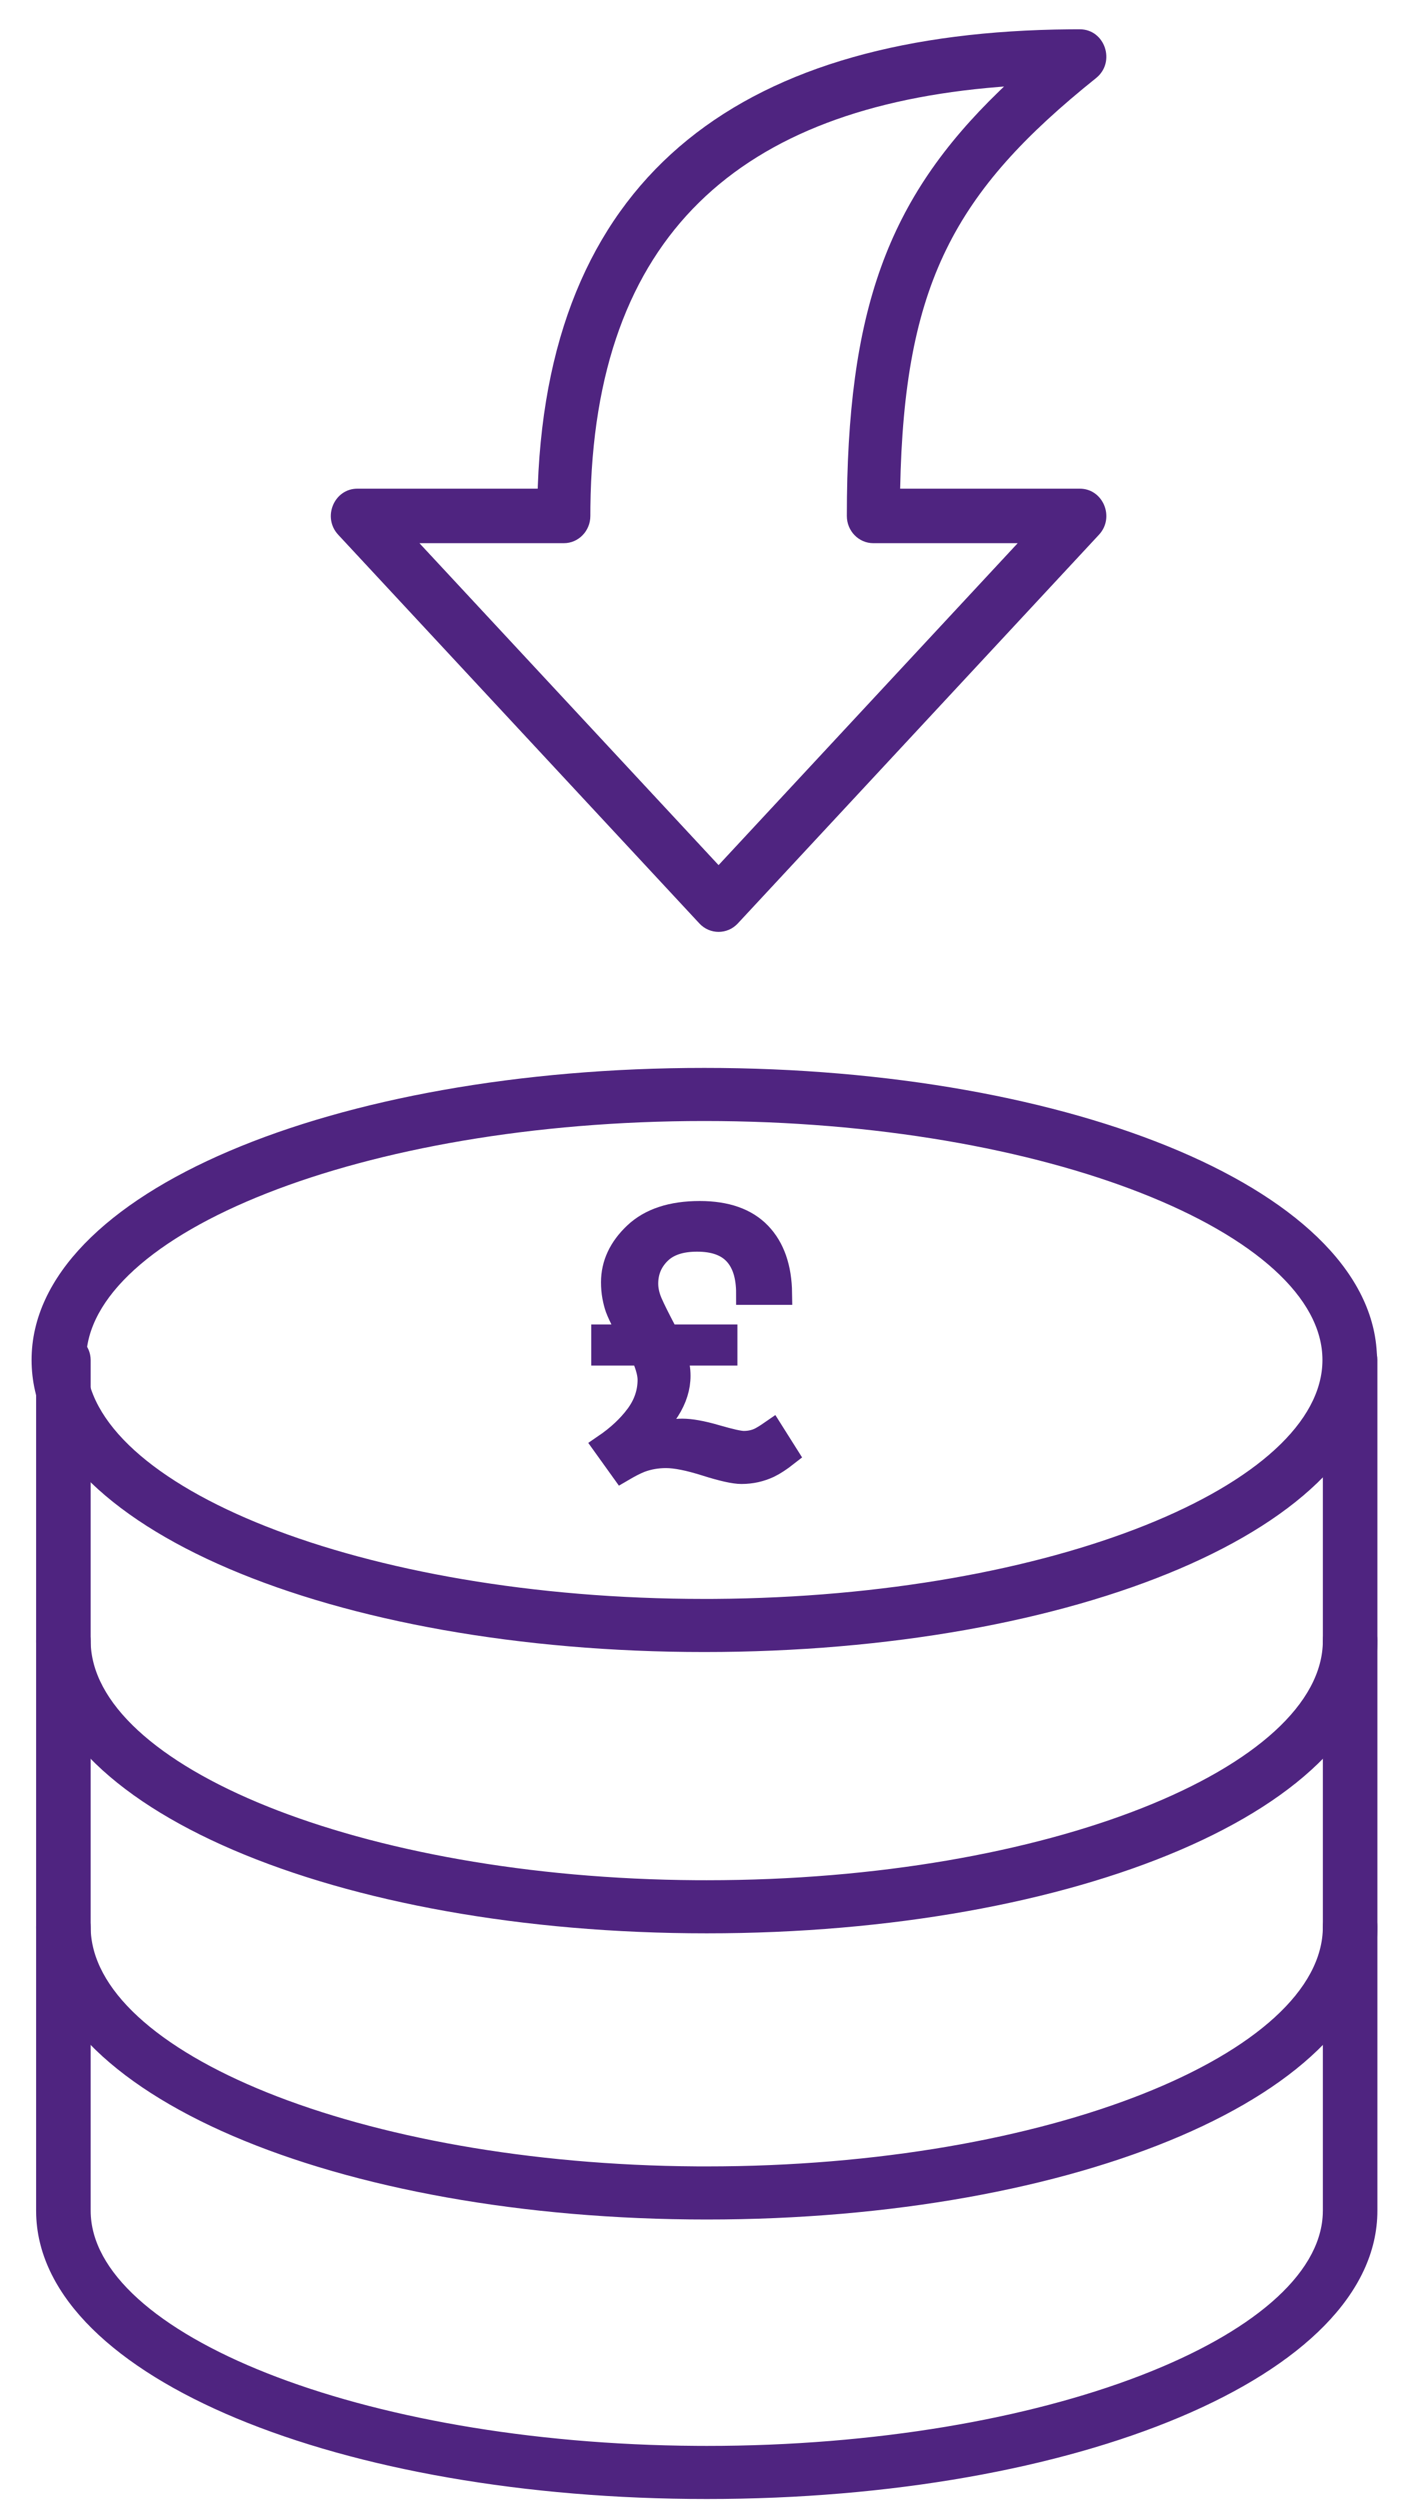
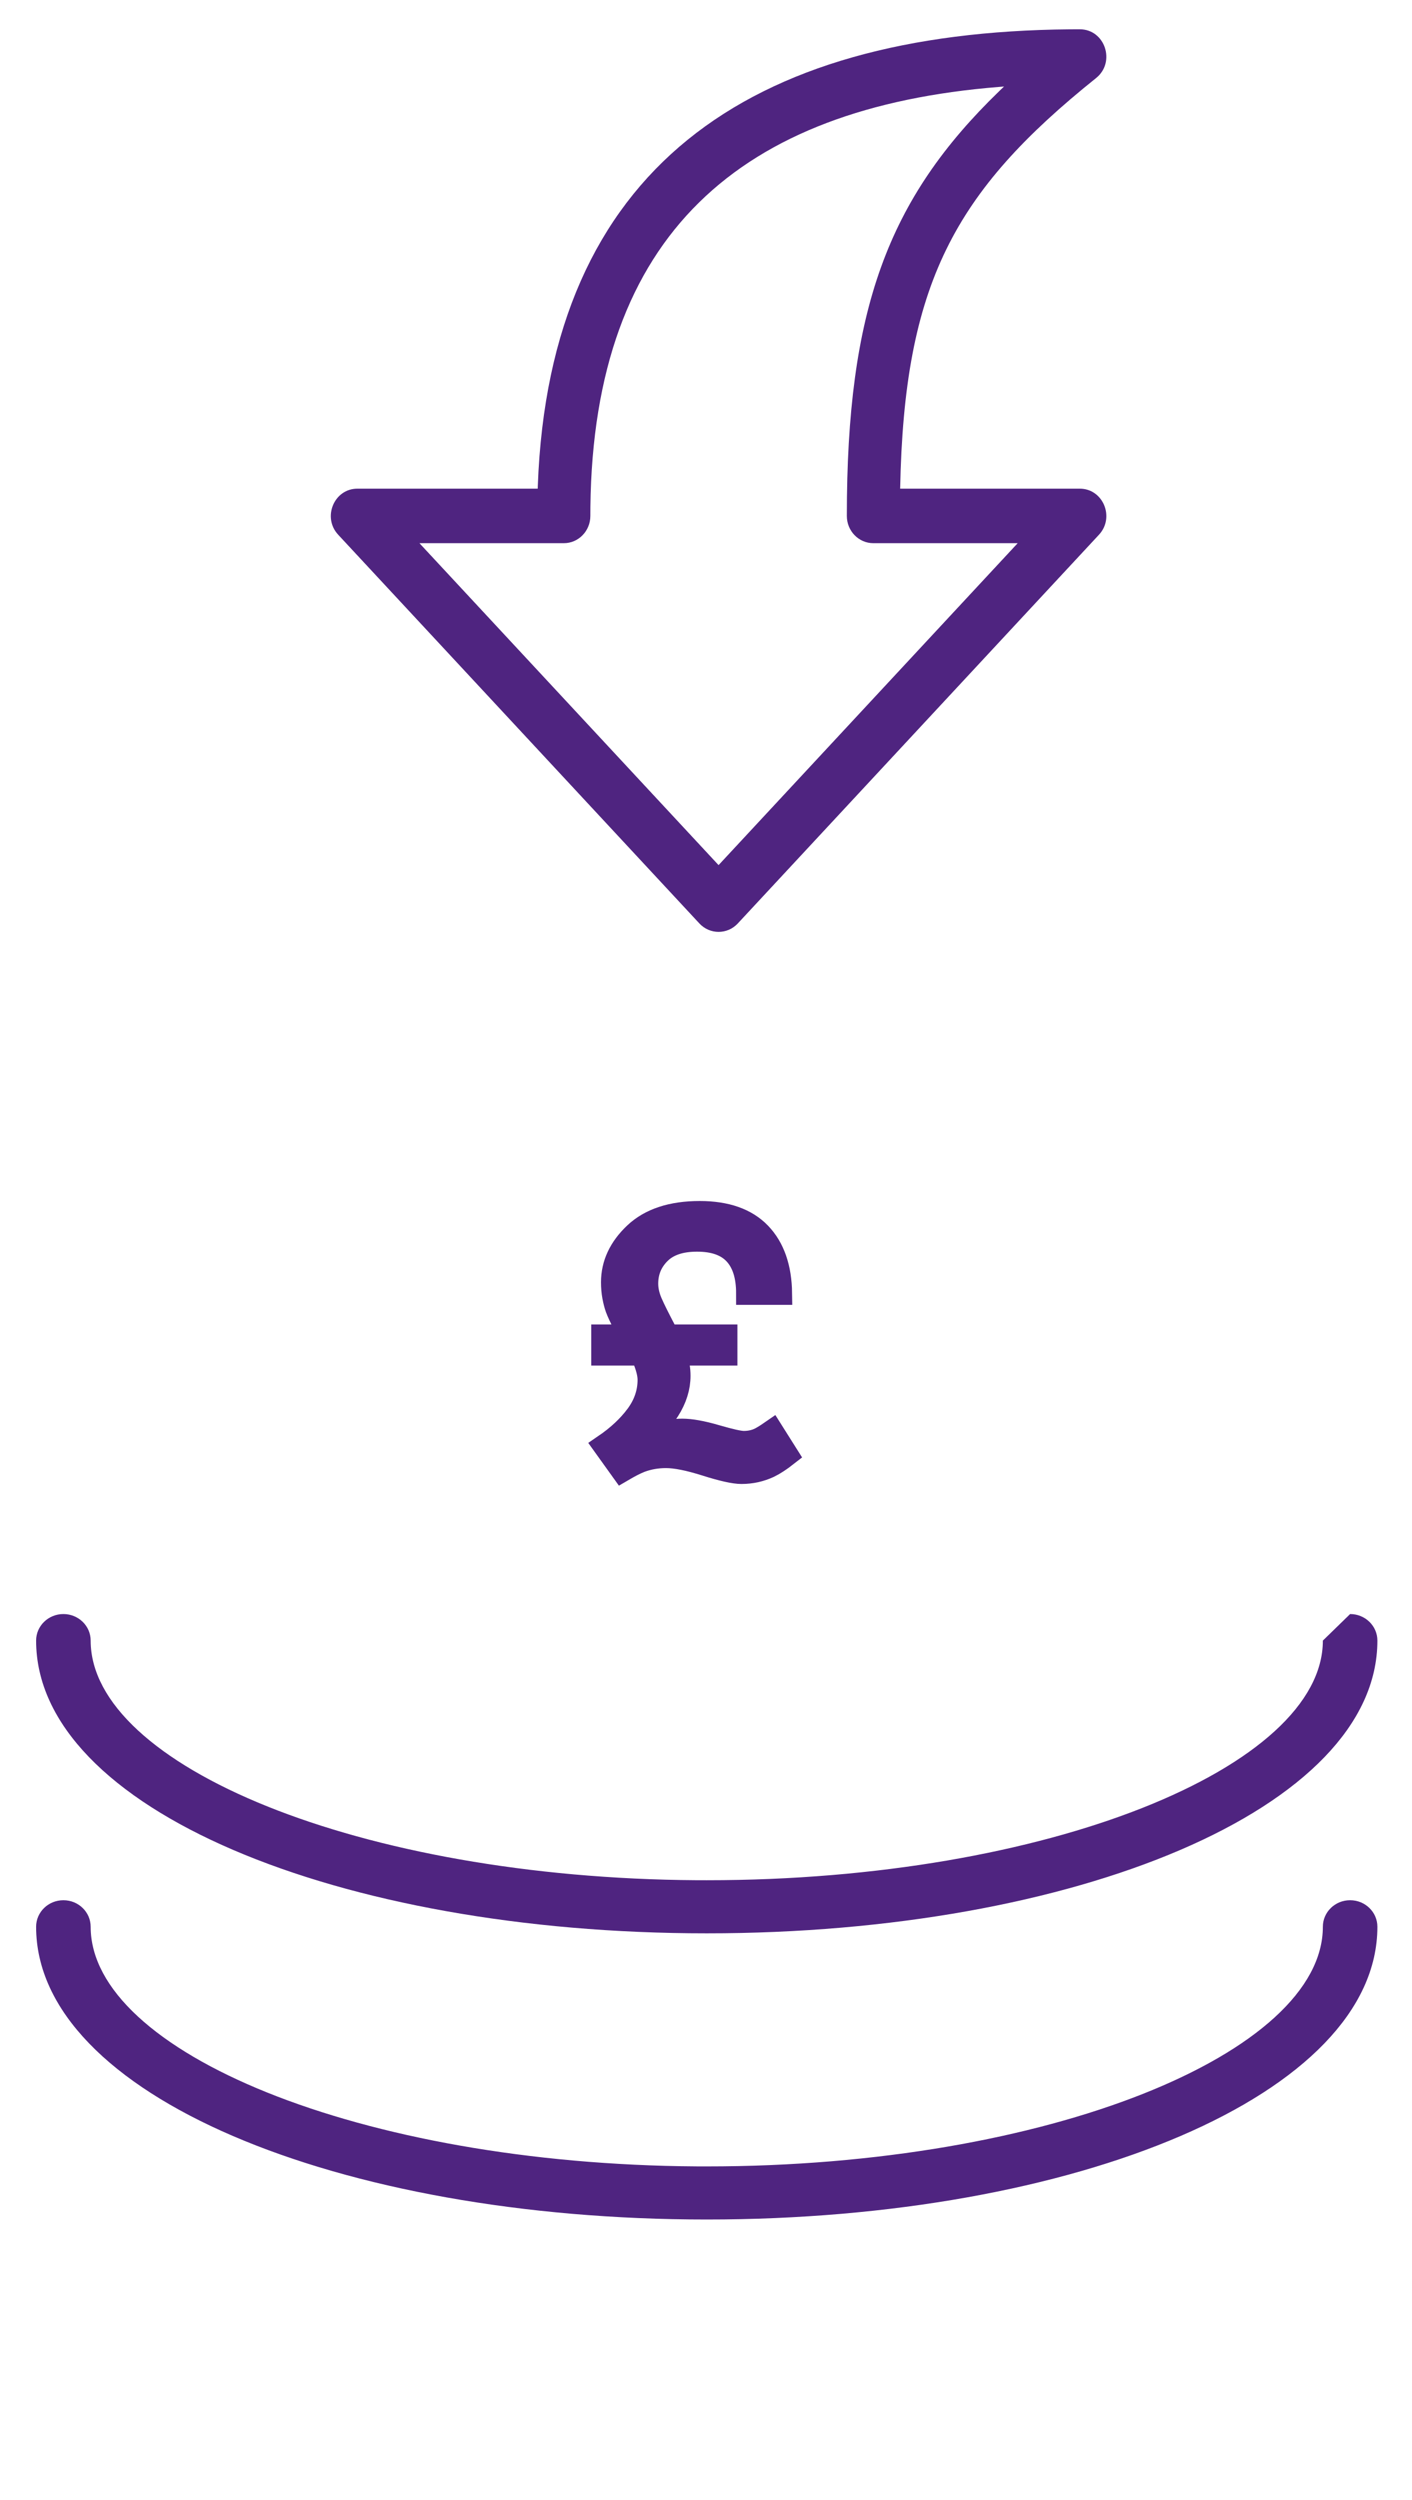
<svg xmlns="http://www.w3.org/2000/svg" xmlns:xlink="http://www.w3.org/1999/xlink" width="61px" height="108px" viewBox="0 0 61 108" version="1.1">
  <title>Cost-saving-1_white</title>
  <defs>
    <filter id="filter-1">
      <feColorMatrix in="SourceGraphic" type="matrix" values="0 0 0 0 1 0 0 0 0 1 0 0 0 0 1 0 0 0 1 0" />
    </filter>
    <path d="M6.712,11.609 C7.132,11.609 7.528,11.521 7.901,11.347 C8.126,11.238 8.382,11.071 8.668,10.847 L8.668,10.847 L8.032,9.839 C7.781,10.013 7.594,10.128 7.472,10.182 C7.272,10.272 7.052,10.317 6.812,10.317 C6.623,10.317 6.225,10.228 5.619,10.052 C5.013,9.875 4.526,9.787 4.158,9.787 C3.831,9.787 3.496,9.838 3.153,9.94 C2.811,10.042 2.463,10.18 2.11,10.354 C2.765,9.876 3.245,9.394 3.552,8.909 C3.859,8.424 4.012,7.932 4.012,7.434 C4.012,7.295 4.001,7.161 3.978,7.031 C3.955,6.902 3.918,6.722 3.867,6.493 L3.867,6.493 L6.037,6.493 L6.037,5.717 L3.521,5.717 C3.148,5.015 2.904,4.527 2.789,4.253 C2.674,3.979 2.616,3.713 2.616,3.454 C2.616,2.932 2.8,2.487 3.169,2.121 C3.537,1.755 4.079,1.573 4.795,1.573 C5.531,1.573 6.08,1.768 6.44,2.159 C6.801,2.55 6.981,3.121 6.981,3.872 L6.981,3.872 L8.4,3.872 C8.385,2.762 8.084,1.904 7.499,1.296 C6.913,0.689 6.05,0.385 4.91,0.385 C3.698,0.385 2.767,0.693 2.118,1.307 C1.468,1.922 1.144,2.618 1.144,3.395 C1.144,3.614 1.162,3.819 1.197,4.011 C1.233,4.202 1.277,4.37 1.328,4.515 C1.384,4.669 1.498,4.914 1.669,5.25 C1.806,5.519 1.888,5.672 1.916,5.71 L1.921,5.717 L0.722,5.717 L0.722,6.493 L2.417,6.493 C2.514,6.727 2.583,6.912 2.624,7.046 C2.69,7.26 2.724,7.447 2.724,7.606 C2.724,8.164 2.547,8.68 2.194,9.156 C1.842,9.631 1.376,10.065 0.798,10.459 L0.798,10.459 L1.558,11.519 C1.88,11.33 2.143,11.195 2.348,11.116 C2.696,10.986 3.064,10.922 3.452,10.922 C3.872,10.922 4.443,11.036 5.167,11.265 C5.89,11.494 6.406,11.609 6.712,11.609 Z" id="path-2" />
  </defs>
  <g id="Page-1" stroke="none" stroke-width="1" fill="none" fill-rule="evenodd">
    <g filter="url(#filter-1)" id="Cost-saving-1_white">
      <g id="Group" transform="translate(1.364, 0)" fill-rule="nonzero">
-         <path d="M29.062,46.131 C13.075,46.131 0,51.509 0,58.748 C0,65.986 13.075,71.364 29.062,71.364 C45.048,71.364 58.124,65.986 58.124,58.748 C58.124,51.509 45.048,46.131 29.062,46.131 Z M29.062,48.425 C43.875,48.425 55.767,53.317 55.767,58.748 C55.767,64.124 44.112,68.972 29.505,69.069 L29.062,69.07 C14.249,69.07 2.356,64.179 2.356,58.748 C2.356,53.317 14.249,48.425 29.062,48.425 Z" id="Ellipse_14" fill="#4F2480" />
-         <path d="M56.963,69.723 C57.613,69.723 58.141,70.236 58.141,70.87 C58.141,78.121 45.1,83.516 29.169,83.516 C13.237,83.516 0.196,78.121 0.196,70.87 C0.196,70.236 0.724,69.723 1.375,69.723 C2.025,69.723 2.553,70.236 2.553,70.87 C2.553,76.263 14.172,81.124 28.727,81.221 L29.169,81.222 C43.929,81.222 55.785,76.318 55.785,70.87 C55.785,70.236 56.312,69.723 56.963,69.723 Z" id="Path_153" fill="#4F2480" />
+         <path d="M56.963,69.723 C57.613,69.723 58.141,70.236 58.141,70.87 C58.141,78.121 45.1,83.516 29.169,83.516 C13.237,83.516 0.196,78.121 0.196,70.87 C0.196,70.236 0.724,69.723 1.375,69.723 C2.025,69.723 2.553,70.236 2.553,70.87 C2.553,76.263 14.172,81.124 28.727,81.221 L29.169,81.222 C43.929,81.222 55.785,76.318 55.785,70.87 Z" id="Path_153" fill="#4F2480" />
        <path d="M56.963,82.085 C57.613,82.085 58.141,82.598 58.141,83.232 C58.141,90.483 45.1,95.878 29.169,95.878 C13.237,95.878 0.196,90.483 0.196,83.232 C0.196,82.598 0.724,82.085 1.375,82.085 C2.025,82.085 2.553,82.598 2.553,83.232 C2.553,88.625 14.172,93.486 28.727,93.583 L29.169,93.584 C43.929,93.584 55.785,88.68 55.785,83.232 C55.785,82.598 56.312,82.085 56.963,82.085 Z" id="Path_154" fill="#4F2480" />
-         <path d="M56.963,57.601 C57.575,57.601 58.078,58.056 58.136,58.637 L58.141,58.748 L58.141,95.497 C58.141,102.648 45.103,107.952 29.169,107.952 C13.393,107.952 0.457,102.753 0.2,95.71 L0.196,95.497 L0.196,58.748 C0.196,58.114 0.724,57.601 1.375,57.601 C1.987,57.601 2.49,58.056 2.547,58.637 L2.553,58.748 L2.553,95.497 C2.553,100.78 14.175,105.561 28.727,105.656 L29.169,105.658 C43.779,105.658 55.547,100.93 55.781,95.656 L55.785,95.497 L55.785,58.748 C55.785,58.114 56.312,57.601 56.963,57.601 Z" id="Path_155" fill="#4F2480" />
        <path d="M30.029,5.157 L30.029,12.916 C21.194,12.746 17.213,10.591 12.292,4.452 C11.602,3.592 10.185,4.066 10.185,5.157 L10.187,5.593 C10.307,19.466 16.211,28.062 29.901,28.57 L30.029,28.574 L30.029,36.363 C30.029,37.372 31.271,37.89 32.02,37.193 L48.811,21.59 C49.297,21.138 49.297,20.382 48.811,19.93 L32.02,4.328 C31.271,3.631 30.029,4.148 30.029,5.157 Z M32.385,7.839 L46.291,20.761 L32.385,33.683 L32.385,27.447 C32.385,26.813 31.858,26.3 31.207,26.3 L30.812,26.298 C19.039,26.159 13.572,19.8 12.675,8.646 L12.658,8.429 L12.855,8.634 C17.53,13.466 22.319,15.22 31.207,15.22 C31.858,15.22 32.385,14.707 32.385,14.073 L32.385,7.839 Z" id="arrow-redo-outline" fill="#4F2480" transform="translate(29.68, 20.76) rotate(90) translate(-29.68, -20.76) " />
        <g id="£" transform="translate(23.956, 51.996)">
          <use fill="#000000" xlink:href="#path-2" />
          <use stroke="#4F2480" stroke-width="1" fill="#4F2480" xlink:href="#path-2" />
        </g>
      </g>
    </g>
  </g>
</svg>